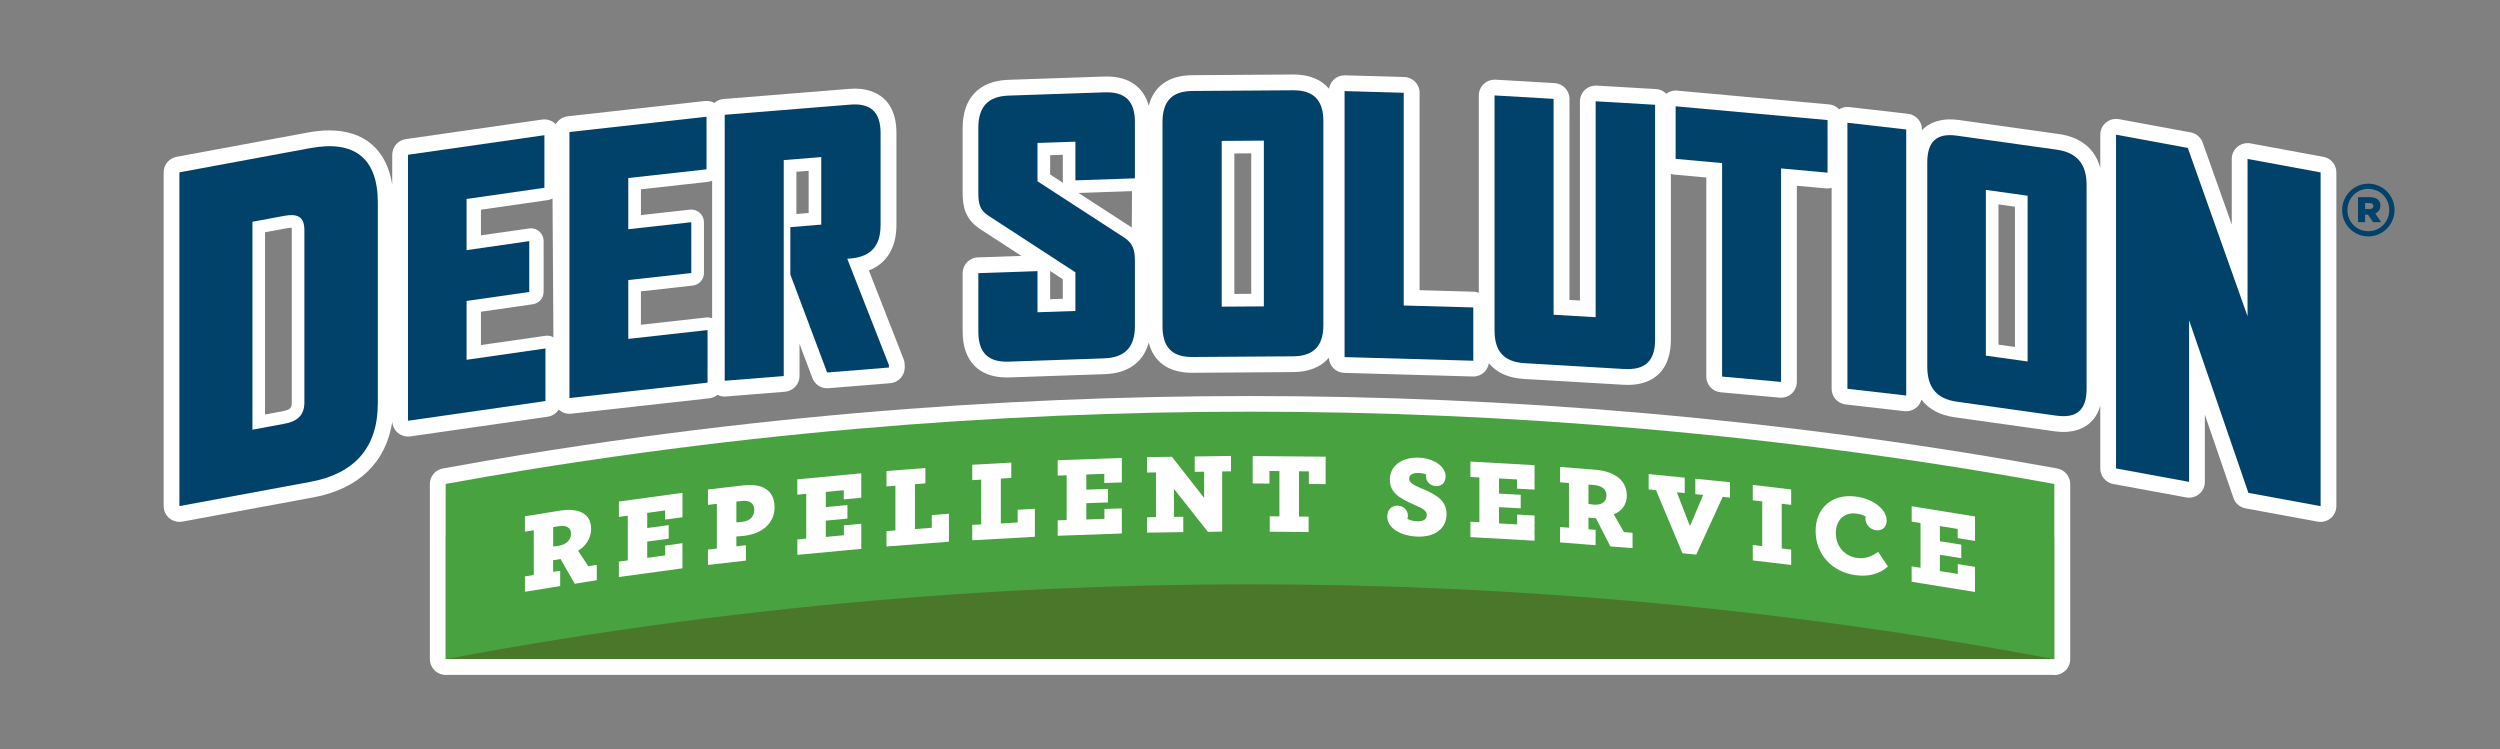
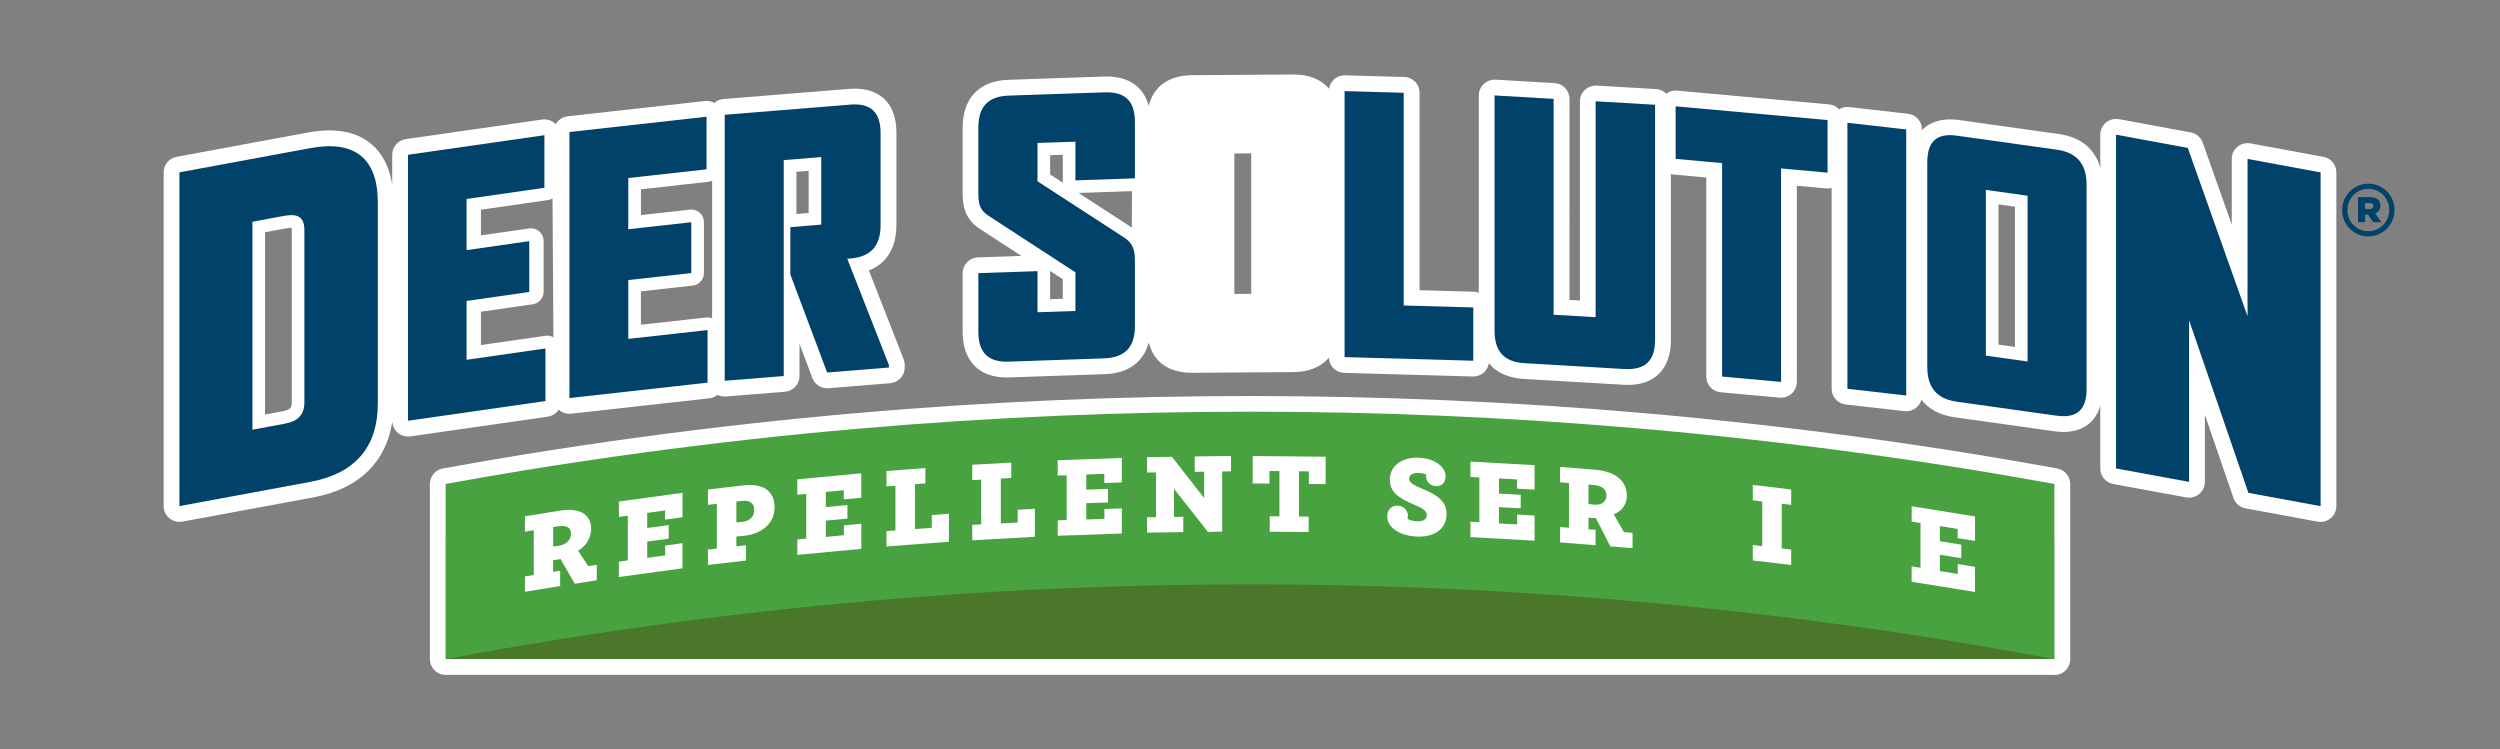
<svg xmlns="http://www.w3.org/2000/svg" id="Layer_2" data-name="Layer 2" viewBox="0 0 792 237.44">
  <rect x="0" y="0" width="792" height="237.44" fill="#808080" stroke="none" />
  <defs>
    <style>
      .cls-1 {
        fill: #48a23f;
      }

      .cls-2 {
        fill: #fff;
      }

      .cls-3 {
        fill: none;
      }

      .cls-4 {
        fill: #01426a;
      }

      .cls-5 {
        fill: #4a7729;
      }
    </style>
  </defs>
  <g id="Text_Only_DS_Logo_White_Outline" data-name="Text Only DS Logo White Outline">
    <polygon class="cls-3" points="735.74 0 56.26 0 0 0 0 28.05 0 209.39 0 237.44 56.26 237.44 735.74 237.44 792 237.44 792 209.39 792 28.05 792 0 735.74 0" />
    <g>
      <g>
        <path class="cls-2" d="M650.82,213.84c-.23,0-.46-.02-.69-.05H141.87c-.22.03-.44.04-.66.04-1.16,0-2.31-.42-3.22-1.17l-.17-.14-.07-.09s-.15-.16-.15-.16c-.19-.2-.34-.37-.48-.57-.04-.05-.12-.18-.12-.18-.03-.04-.11-.18-.11-.18-.12-.2-.21-.36-.28-.54-.02-.04-.04-.1-.07-.16l-.03-.06-.09-.24c-.03-.1-.06-.21-.08-.32l-.02-.08-.04-.18c-.07-.35-.1-.65-.1-.96v-55.47c0-2.42,1.73-4.49,4.12-4.92,9.76-1.77,17.83-3.16,25.4-4.39,12.22-1.98,24.61-3.83,36.82-5.49,11.61-1.58,23.39-3.03,35.03-4.32,11.1-1.23,22.38-2.35,33.52-3.32,10.72-.94,21.59-1.76,32.3-2.45,10.42-.67,20.98-1.24,31.39-1.68,10.21-.43,20.56-.77,30.78-.98,10.1-.21,20.35-.32,30.47-.32s20.37.11,30.47.32c10.22.22,20.57.55,30.78.98,10.42.45,20.98,1.01,31.39,1.68,10.75.69,21.62,1.52,32.31,2.45,11.12.97,22.39,2.09,33.52,3.32,11.64,1.29,23.43,2.75,35.02,4.32,12.24,1.66,24.63,3.51,36.82,5.49,7.44,1.21,15.75,2.64,25.41,4.39,2.38.43,4.11,2.5,4.11,4.92v55.52c0,1.49-.66,2.9-1.81,3.85-.89.74-2.03,1.15-3.19,1.15ZM146.18,202.82c10.37-1.9,20.41-3.64,29.86-5.15,12.51-2.01,25.2-3.87,37.73-5.53,11.85-1.57,23.9-3.01,35.8-4.27,11.33-1.2,22.84-2.28,34.21-3.2,10.95-.89,22.04-1.66,32.96-2.28,10.63-.61,21.42-1.1,32.07-1.46,10.45-.36,21.06-.6,31.53-.72,5.24-.06,10.51-.09,15.67-.09s10.43.03,15.67.09c10.49.12,21.1.36,31.53.71,10.67.36,21.46.86,32.06,1.46,8.76.5,17.79,1.11,26.82,1.8,1.69.13,3.32.26,4.91.38l1.22.1c11.34.92,22.85,2,34.2,3.2,11.88,1.26,23.92,2.7,35.8,4.27,12.53,1.66,25.22,3.52,37.73,5.53,9.4,1.51,19.39,3.23,29.73,5.13v-27.74H146.18v27.76Z" />
        <rect class="cls-5" x="141.25" y="170.05" width="509.51" height="38.74" />
        <path class="cls-1" d="M650.82,153.32c-8.58-1.55-17.05-3.03-25.32-4.38-12.56-2.04-24.77-3.85-36.69-5.47-11.92-1.62-23.53-3.05-34.9-4.31-11.37-1.26-22.48-2.36-33.4-3.31-10.92-.95-21.63-1.76-32.19-2.45-10.56-.68-20.97-1.24-31.28-1.68-10.31-.44-20.51-.76-30.67-.98-10.16-.22-20.26-.32-30.37-.32s-20.21.11-30.37.32c-10.16.22-20.36.54-30.67.98-10.31.44-20.72,1-31.28,1.68s-21.28,1.49-32.19,2.44-22.03,2.05-33.4,3.31c-11.37,1.26-22.99,2.69-34.9,4.31-11.92,1.62-24.13,3.43-36.69,5.47-8.27,1.34-16.74,2.82-25.32,4.38v55.52c12.19-2.29,24.1-4.38,35.65-6.23,12.89-2.07,25.4-3.89,37.59-5.51,12.19-1.62,24.06-3.02,35.67-4.26,11.61-1.23,22.95-2.29,34.08-3.19,11.13-.9,22.06-1.66,32.84-2.27,10.78-.62,21.41-1.1,31.95-1.46,10.54-.36,20.99-.59,31.41-.71,10.42-.12,20.81-.12,31.24,0,10.42.12,20.87.35,31.41.71,10.54.36,21.17.84,31.95,1.46,10.78.62,21.71,1.37,32.84,2.27,11.13.9,22.48,1.96,34.08,3.19,11.61,1.23,23.48,2.64,35.67,4.26,12.19,1.62,24.71,3.44,37.59,5.51,11.55,1.86,23.46,3.94,35.66,6.23v-55.52Z" />
        <g>
          <path class="cls-2" d="M177.47,185.67l-11.17,1.8v-4.87l2.8-.45v-14.17l-2.8.45v-4.87l11.13-1.79c5.71-.93,9.84.81,9.84,5.79,0,2.87-1.62,5.42-4.13,6.92l3.23,4.89,2.69-.43v4.87l-6.97,1.12-4.52-7.84c-.32.05-.65.14-.9.18-.47.08-1.08.17-1.44.19v3.71l2.23-.36v4.87ZM180.89,169.06c0-1.93-1.37-2.76-4.06-2.33l-1.58.25v6.14c.43-.03.9-.07,1.65-.19,2.4-.39,3.99-1.77,3.99-3.88Z" />
          <path class="cls-2" d="M196.07,177.92l2.81-.38v-14.17l-2.81.38v-4.87l20.14-2.76v7.74l-5.51.75v-2.91l-5.66.78v4.8l6.81-.93v4.29l-6.81.93v5.16l5.69-.78v-3.12l5.47-.75v7.96l-20.14,2.76v-4.87Z" />
          <path class="cls-2" d="M224.28,174.11l2.82-.33v-14.17l-2.82.33v-4.87l11.31-1.31c5.71-.66,9.79,1.41,9.79,6.94s-4.55,8.45-9.54,9.03c-1.12.13-1.91.19-2.56.22v3.13l3.03-.35v4.86l-12.03,1.39v-4.86ZM238.95,161.51c0-2-1.34-3.11-3.9-2.82l-1.77.21v6.58c.43-.01.94-.03,1.95-.16,2.31-.27,3.72-1.66,3.72-3.81Z" />
          <path class="cls-2" d="M252.59,170.89l2.83-.27v-14.17l-2.83.27v-4.87l20.26-1.91v7.74l-5.54.52v-2.9l-5.69.54v4.8l6.85-.64v4.29l-6.85.64v5.17l5.73-.54v-3.13l5.51-.52v7.96l-20.26,1.91v-4.86Z" />
          <path class="cls-2" d="M280.84,168.25l2.83-.21v-14.17l-2.83.22v-4.87l12.32-.95v4.87l-3.3.25v14.22l5.33-.41v-4.03l5.43-.42v8.86l-19.78,1.52v-4.87Z" />
          <path class="cls-2" d="M308.01,166.28l2.84-.16v-14.17l-2.84.16v-4.87l12.36-.69v4.87l-3.31.19v14.21l5.34-.3v-4.03l5.45-.3v8.86l-19.84,1.11v-4.86Z" />
          <path class="cls-2" d="M335.08,164.84l2.84-.1v-14.17l-2.84.1v-4.87l20.32-.72v7.75l-5.56.19v-2.9l-5.7.2v4.8l6.87-.24v4.29l-6.87.24v5.16l5.74-.2v-3.13l5.52-.19v7.96l-20.32.72v-4.87Z" />
          <path class="cls-2" d="M387.18,168.4l-4.5.1-10.76-13.62v8.87l2.94-.05v4.87l-11.49.17v-4.87l2.84-.04v-14.17l-2.84.04v-4.87l7.89-.12,10.21,13.04v-8.32l-2.98.05v-4.87l11.49-.17v4.87l-2.8.04v19.05Z" />
          <path class="cls-2" d="M402.27,163.56l3.05.03v-14.35l-3.16-.03v4l-5.31-.05v-8.69l23.11.21v8.69l-5.31-.05v-3.99l-3.13-.03v14.35l3.05.03v4.87l-12.32-.11v-4.87Z" />
          <path class="cls-2" d="M439.48,163.55c0-2.07,1.42-3.44,3.34-3.36,2,.08,3.2,1.61,3.2,3.1,0,.4-.07.76-.15,1.08.8.47,1.86.73,3.09.78,2.03.08,3.05-.72,3.05-1.99,0-1.2-1.09-2.04-3.42-3.01-5.89-2.48-8.28-4.35-8.28-8.27,0-4.18,3.67-7.09,9.16-6.88,5.31.21,8.5,3.13,8.5,5.85,0,2.14-1.34,3.22-3.02,3.16-1.93-.08-3.2-1.54-3.2-3.11,0-.21.03-.43.11-.61-.65-.24-1.42-.42-2.43-.46-1.89-.07-3.02.62-3.02,1.85,0,1.3,1.67,2.1,4.22,3.18,5.09,2.12,7.63,4.07,7.63,8.07,0,4.29-3.42,7.28-9.27,7.06-5.34-.21-9.52-2.69-9.52-6.44Z" />
          <path class="cls-2" d="M465.83,165.27l2.84.16v-14.17l-2.84-.16v-4.87l20.32,1.14v7.74l-5.56-.31v-2.91l-5.7-.32v4.8l6.87.38v4.29l-6.87-.38v5.16l5.74.32v-3.13l5.52.32v7.96l-20.32-1.14v-4.87Z" />
          <path class="cls-2" d="M505.49,172.73l-11.27-.9v-4.87l2.83.23v-14.17l-2.83-.23v-4.87l11.23.9c5.76.46,9.93,3.19,9.93,8.17,0,2.87-1.63,5.03-4.17,5.91l3.26,5.67,2.72.22v4.87l-7.03-.56-4.57-8.94c-.33-.03-.65-.02-.91-.04-.47-.03-1.09-.08-1.45-.15v3.7l2.25.19v4.86ZM508.93,156.95c0-1.92-1.38-3.09-4.1-3.31l-1.6-.12v6.14c.44.07.91.14,1.67.21,2.43.19,4.02-.8,4.02-2.92Z" />
-           <path class="cls-2" d="M524.61,155.27l-2.31-.23v-4.86l11.42,1.15v4.87l-2.49-.25,4.15,10.74,4.19-9.9-2.49-.25v-4.87l10.98,1.1v4.87l-2.31-.23-8.38,18.3-4.37-.44-8.38-20Z" />
          <path class="cls-2" d="M555.28,172.66l3,.36v-14.17l-3-.36v-4.87l12.17,1.45v4.87l-3-.36v14.17l3,.36v4.87l-12.17-1.44v-4.87Z" />
-           <path class="cls-2" d="M587.87,182.23c-7.6-1.06-12.68-6.72-12.68-14.02s5.26-11.94,12.82-10.89c6.09.85,9.69,4.45,9.69,7.53,0,2.04-1.26,3.42-3.46,3.11-1.76-.25-3.28-1.69-3.28-3.77,0-.18.04-.39.08-.57-.65-.38-1.55-.73-2.92-.92-3.71-.51-6.52,1.93-6.52,6.17s2.78,7.33,6.7,7.88c2.77.38,4.86-.6,6.7-1.93l3.1,4.64c-2.52,2.26-5.98,3.35-10.23,2.75Z" />
          <path class="cls-2" d="M605.62,179.42l2.8.45v-14.17l-2.8-.45v-4.87l20.07,3.24v7.74l-5.5-.88v-2.91l-5.64-.91v4.8l6.79,1.09v4.29l-6.79-1.09v5.16l5.67.91v-3.12l5.46.88v7.96l-20.07-3.24v-4.86Z" />
        </g>
      </g>
      <g>
        <g>
          <path class="cls-2" d="M176.99,129.74s.05.05.08.08c.92.82,2.1,1.27,3.33,1.27.19,0,.37,0,.55-.03l43.76-4.88c.97-.11,1.87-.5,2.6-1.1.7.36,1.48.55,2.28.55.14,0,.27,0,.4-.02l18.7-1.51c2.58-.21,4.6-2.4,4.6-4.98v-10.19l4.07,10.83c.73,1.94,2.61,3.24,4.68,3.24.14,0,.27,0,.4-.02l19.58-1.58c2.58-.21,4.6-2.4,4.6-4.98v-.78c0-.63-.12-1.24-.34-1.82l-11.02-28.14c5.65-2.2,8.73-7.23,8.73-14.39v-29.12c0-12.73-9.2-14.1-13.15-14.1-.59,0-1.2.03-1.82.08l-39.81,3.22c-1.12.09-2.13.54-2.92,1.24-.74-.42-1.58-.64-2.45-.64-.19,0-.37,0-.55.03l-43.43,4.84c-1.65.18-3.02,1.15-3.79,2.51-.1-.11-.21-.21-.32-.31-.91-.79-2.07-1.22-3.27-1.22-.24,0-.47.02-.71.05l-43.22,6.2c-2.45.35-4.29,2.48-4.29,4.95v9.48c-1.73-10.99-8.77-17.19-19.91-17.19-2.14,0-4.47.23-6.92.69l-41.49,7.68c-2.37.44-4.09,2.51-4.09,4.92v105.73c0,1.49.66,2.89,1.8,3.84.9.75,2.03,1.16,3.2,1.16.3,0,.61-.03.91-.08l41.49-7.68c14.37-2.66,23.08-11.1,25.03-24,.07,1.35.68,2.62,1.71,3.51.91.79,2.07,1.22,3.28,1.22.24,0,.47-.02.71-.05l43.54-6.24c1.47-.21,2.72-1.07,3.48-2.26ZM252.3,54.42l3.88-.31v13.37l-3.88.32v-13.38ZM203.05,92.3l16.4-1.83c2.03-.23,3.56-1.94,3.56-3.98v-16.1c0-1.14-.49-2.22-1.33-2.98-.73-.66-1.68-1.02-2.67-1.02-.15,0-.29,0-.44.02l-15.52,1.73v-8.17l21.23-2.36c.47-.05.91-.19,1.32-.39v43.6c-.45-.17-.94-.27-1.44-.27-.15,0-.3,0-.45.03l-20.67,2.3v-10.59ZM92.42,127.41c0,1.62-.13,2.37-3.12,2.92l-5.34.99v-57.74l6.8-1.26c.6-.11,1.11-.17,1.52-.17.04,0,.07,0,.11,0,.02.17.04.41.04.73v54.53ZM152.36,109.31v-10.56l16.43-2.36c1.96-.28,3.43-1.98,3.43-3.96v-16.1c0-1.16-.5-2.26-1.38-3.02-.73-.63-1.66-.98-2.62-.98-.19,0-.38.01-.57.04l-15.29,2.19v-8.13l21.23-3.05c.53-.08,1.02-.25,1.45-.51l.28,43.99c-.6-.34-1.28-.52-1.98-.52-.19,0-.38.01-.57.04l-20.42,2.93Z" />
          <path class="cls-2" d="M736.07,49.69l-23.15-4.27c-.3-.06-.6-.08-.9-.08-1.17,0-2.3.41-3.2,1.16-1.14.95-1.8,2.35-1.8,3.84v20.79l-9.21-25.95c-.6-1.68-2.05-2.92-3.8-3.24l-22.73-4.19c-.3-.05-.6-.08-.91-.08-1.17,0-2.3.41-3.2,1.16-1.14.95-1.8,2.35-1.8,3.84v10.55c-1.61-6.01-6.13-9.78-13.14-10.76l-31.57-4.43c-1.01-.14-1.99-.21-2.91-.21-2.17,0-6.06.47-8.86,3.43v-.23c0-2.54-1.91-4.68-4.43-4.97l-18.63-2.13c-.19-.02-.38-.03-.56-.03-.94,0-1.85.27-2.63.75-.81-.87-1.93-1.46-3.21-1.57l-48.14-4.36c-.15-.01-.3-.02-.44-.02-1.08,0-2.1.36-2.96,1-.84-.84-1.97-1.4-3.24-1.47l-18.81-1.1c-.1,0-.21,0-.31,0-1.28,0-2.5.48-3.43,1.36-1,.94-1.57,2.27-1.57,3.64v63.09l-3.32-.19V31.32c0-2.64-2.07-4.84-4.71-4.99l-18.73-1.09c-.09,0-.18,0-.28,0-1.28,0-2.5.48-3.43,1.36-1,.94-1.57,2.27-1.57,3.64v62.51c-.5-.18-1.03-.31-1.59-.33l-17.18-.49V29.39c0-2.73-2.13-4.92-4.86-5l-18.88-.53c-1.31,0-2.55.5-3.49,1.42-.78.76-1.27,1.77-1.44,2.84-2.47-2.93-6.29-4.52-11.27-4.52l-32.02.22c-7.46.05-12.23,3.45-13.84,9.7-1.61-5.95-6.25-9.28-13.29-9.28-.27,0-.54,0-.82.01l-30.42,1.04c-9.16.31-14.42,5.83-14.42,15.14v20.73c0,4.03.66,8.18,5.45,11.35l13.15,8.56-13.77.47c-2.71.09-4.83,2.29-4.83,5v18.53c0,9.22,5.09,14.51,13.95,14.51.26,0,.53,0,.8-.01l30.31-1.04c7.38-.25,12.23-3.83,13.89-10.01,1.6,6.21,6.34,9.58,13.75,9.58h.15l31.89-.22c4.98-.03,8.81-1.63,11.29-4.56.1,2.64,2.18,4.73,4.84,4.81l40.92,1.15c1.31,0,2.55-.5,3.48-1.41.77-.75,1.26-1.74,1.43-2.8,2.42,2.97,6.16,4.69,11.1,4.98l31.6,1.85c.47.03.93.04,1.37.04,8.65,0,13.6-5.21,13.6-14.29v-52.55c.33.1.68.18,1.04.22l10.18.92v63.06c0,2.6,1.96,4.75,4.55,4.98l18.69,1.7c.15.01.3.02.44.02,1.25,0,2.45-.46,3.37-1.31,1.03-.95,1.63-2.29,1.63-3.69v-62.15l9.26.84c.16.02.31.02.46.02.45,0,.88-.08,1.3-.19v63.64c0,2.54,1.91,4.68,4.43,4.97l18.62,2.13c.19.02.39.03.58.03,1.23,0,2.41-.45,3.33-1.27.73-.65,1.23-1.49,1.49-2.41,2.32,3.02,5.87,4.94,10.56,5.59l31.57,4.43c1.02.14,2,.22,2.92.22,3.07,0,9.53-.93,11.61-8.32v19.88c0,2.41,1.72,4.48,4.09,4.92l23.14,4.26c.3.05.6.08.9.08,1.17,0,2.3-.41,3.2-1.16,1.14-.95,1.8-2.35,1.8-3.84v-21.27l9.06,26.36c.59,1.71,2.05,2.97,3.82,3.29l22.88,4.21c.3.05.6.08.9.08,1.17,0,2.3-.41,3.2-1.16,1.14-.95,1.8-2.35,1.8-3.84V54.61c0-2.41-1.72-4.48-4.09-4.92ZM336.69,94.65l-4.01.14v-8.95l4.01,2.61v6.21ZM332.69,55.27v-6.1l4.01-.13v8.11c0,.26.03.52.08.78l-4.09-2.65ZM358.55,72.08c-.07-.05-.15-.1-.23-.15l-16.64-10.8,16.95-.58-.08,11.54ZM396.39,93.08l-5.35.04v-44.5l5.35-.04v44.5ZM638.34,109.91l-5.22-.73v-44.43l5.22.73v44.43Z" />
        </g>
        <g>
          <path class="cls-4" d="M98.33,152.65l-41.49,7.68V54.6l41.49-7.68c13.88-2.57,21.36,3.1,21.36,17.21v63.67c0,14.11-7.48,22.28-21.36,24.85ZM96.43,72.87c0-4.29-2.31-5.25-6.39-4.49l-10.07,1.87v65.88l10.07-1.87c4.08-.75,6.39-2.57,6.39-6.85v-54.53Z" />
          <path class="cls-4" d="M129.25,133.3V49.03l43.22-6.2v16.66l-24.66,3.54v16.21l19.86-2.85v16.1l-19.86,2.85v18.64l24.99-3.59v16.66l-43.54,6.24Z" />
          <path class="cls-4" d="M180.4,126.09V41.82l43.43-4.84v16.66l-24.79,2.76v16.22l19.96-2.22v16.1l-19.96,2.22v18.64l25.11-2.8v16.66l-43.76,4.88Z" />
          <path class="cls-4" d="M262.04,118.01l-11.66-31.05v-15l9.79-.8v-21.4l-11.88.96v68.4l-18.7,1.51V36.36l39.81-3.22c6.49-.53,9.57,2.42,9.57,9.04v29.12c0,6.61-3.08,10.06-9.57,10.59l-.99.08,13.2,33.68v.78l-19.58,1.58Z" />
          <path class="cls-4" d="M349.84,113.53l-30.31,1.04c-6.5.22-9.59-2.87-9.59-9.5v-18.53l18.74-.64v13.02l12.01-.4v-12.25l-27.55-17.93c-2.54-1.67-3.2-3.42-3.2-7.17v-20.73c0-6.62,3.09-9.93,9.59-10.15l30.42-1.04c6.5-.22,9.59,2.76,9.59,9.38v17.87l-18.85.64v-12.25l-12.01.4v12.14l27.44,17.82c2.54,1.68,3.42,3.53,3.42,7.27v20.85c0,6.62-3.2,9.93-9.7,10.15Z" />
-           <path class="cls-4" d="M409.65,112.88l-31.88.22c-6.51.04-9.49-3.14-9.49-9.76V38.7c0-6.61,2.98-9.84,9.49-9.88l31.88-.22c6.51-.04,9.59,3.14,9.59,9.76v64.64c0,6.61-3.09,9.84-9.59,9.88ZM400.39,44.55l-13.35.09v52.51l13.35-.09v-52.51Z" />
          <path class="cls-4" d="M425.96,113.13V28.86l18.74.53v67.39l22.04.62v16.88l-40.78-1.15Z" />
          <path class="cls-4" d="M514.65,116.91l-31.6-1.85c-6.61-.38-9.58-3.76-9.58-10.38V30.23l18.71,1.09v68.39l13.32.78V32.09l18.83,1.1v74.45c0,6.62-3.08,9.64-9.69,9.26Z" />
          <path class="cls-4" d="M564.24,53.37v67.62l-18.68-1.69V51.67l-14.72-1.34v-16.65l48.13,4.36v16.66l-14.72-1.34Z" />
          <path class="cls-4" d="M585.26,123.16V38.89l18.63,2.13v84.28l-18.63-2.13Z" />
          <path class="cls-4" d="M651.52,131.69l-31.57-4.43c-6.44-.9-9.39-4.51-9.39-11.14V51.48c0-6.62,2.95-9.41,9.39-8.5l31.57,4.43c6.45.9,9.51,4.53,9.51,11.15v64.64c0,6.61-3.06,9.39-9.51,8.48ZM642.34,62.01l-13.22-1.85v52.51l13.22,1.85v-52.51Z" />
          <path class="cls-4" d="M712.29,156.13l-18.79-54.67v51.2l-23.14-4.26V42.67l22.73,4.19,18.93,53.31v-49.82l23.15,4.27v105.73l-22.87-4.21Z" />
        </g>
      </g>
      <path class="cls-4" d="M741.99,66.59v-.05c0-4.53,3.67-8.35,8.3-8.35s8.3,3.77,8.3,8.31v.05c0,4.53-3.67,8.35-8.3,8.35s-8.3-3.77-8.3-8.3ZM756.91,66.54v-.04c0-3.66-2.84-6.67-6.62-6.67s-6.62,3.05-6.62,6.71v.04c0,3.66,2.84,6.66,6.62,6.66s6.62-3.05,6.62-6.71ZM747.02,62.46h3.78c1.94,0,3.31.82,3.31,2.66,0,1.25-.65,2.11-1.64,2.5l1.89,2.75h-2.58l-1.59-2.37h-.94v2.37h-2.24v-7.91ZM750.68,66.24c.77,0,1.21-.39,1.21-.95,0-.6-.43-.95-1.21-.95h-1.42v1.89h1.42Z" />
    </g>
  </g>
</svg>